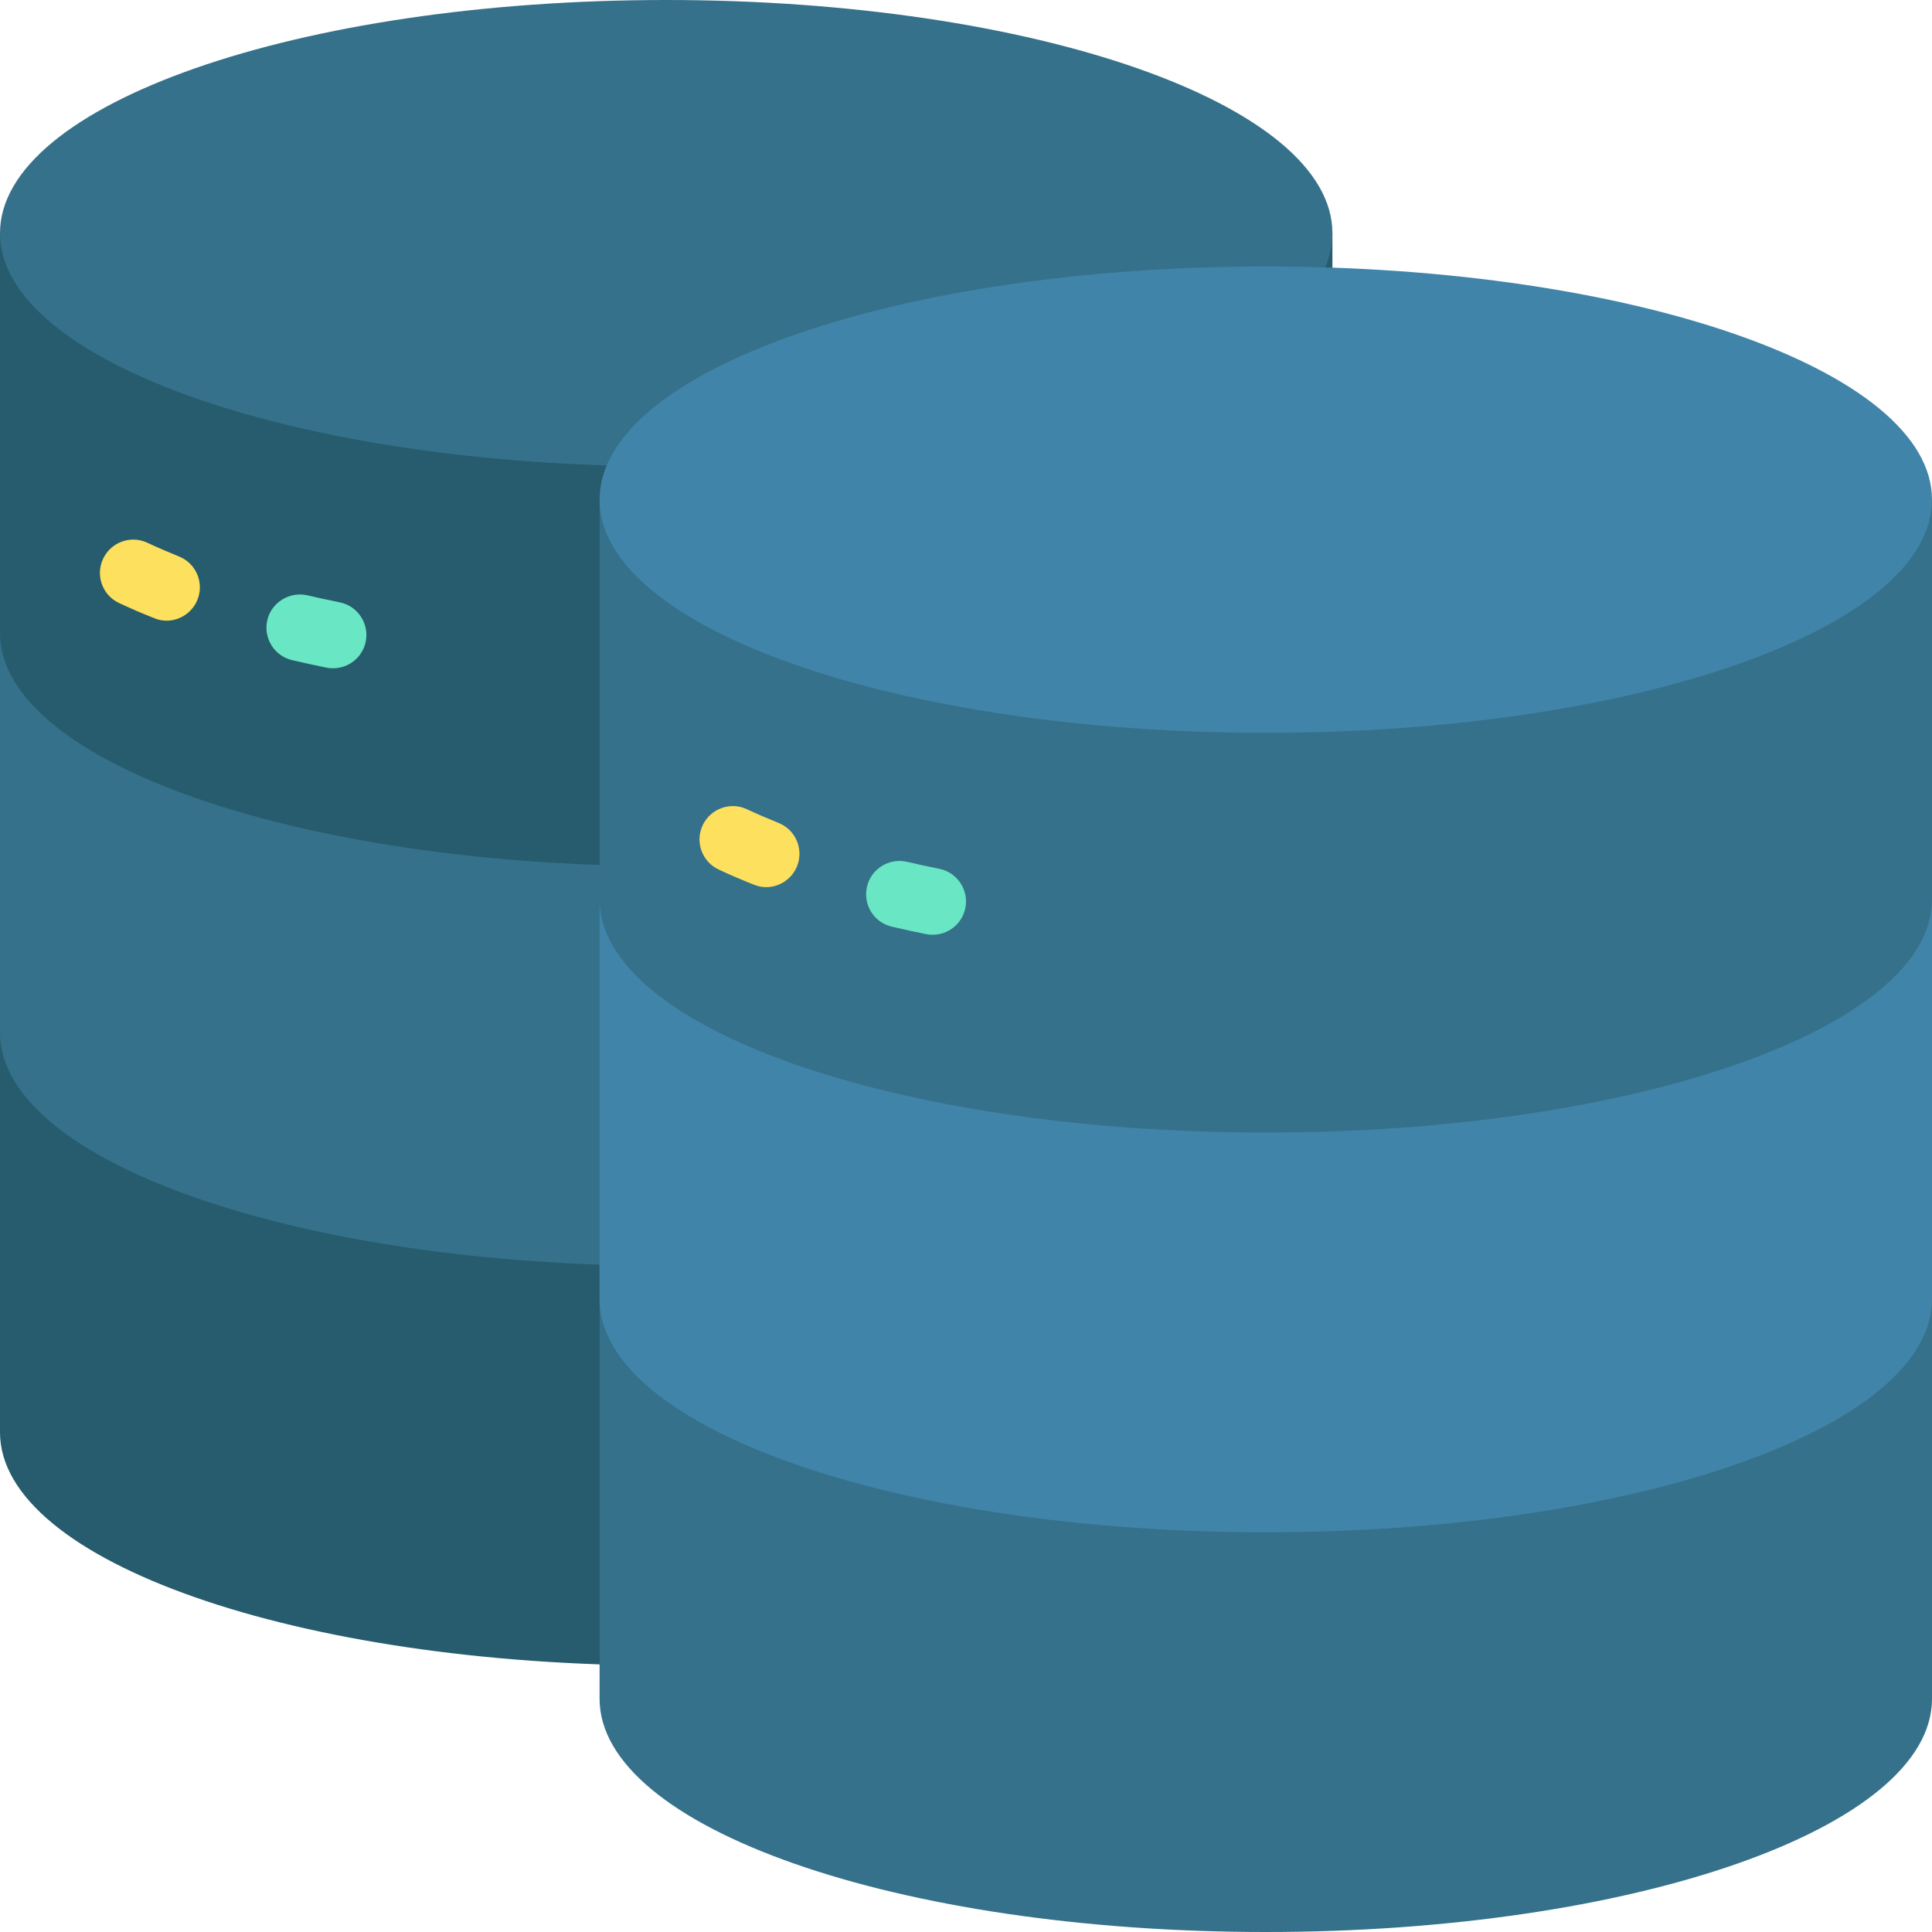
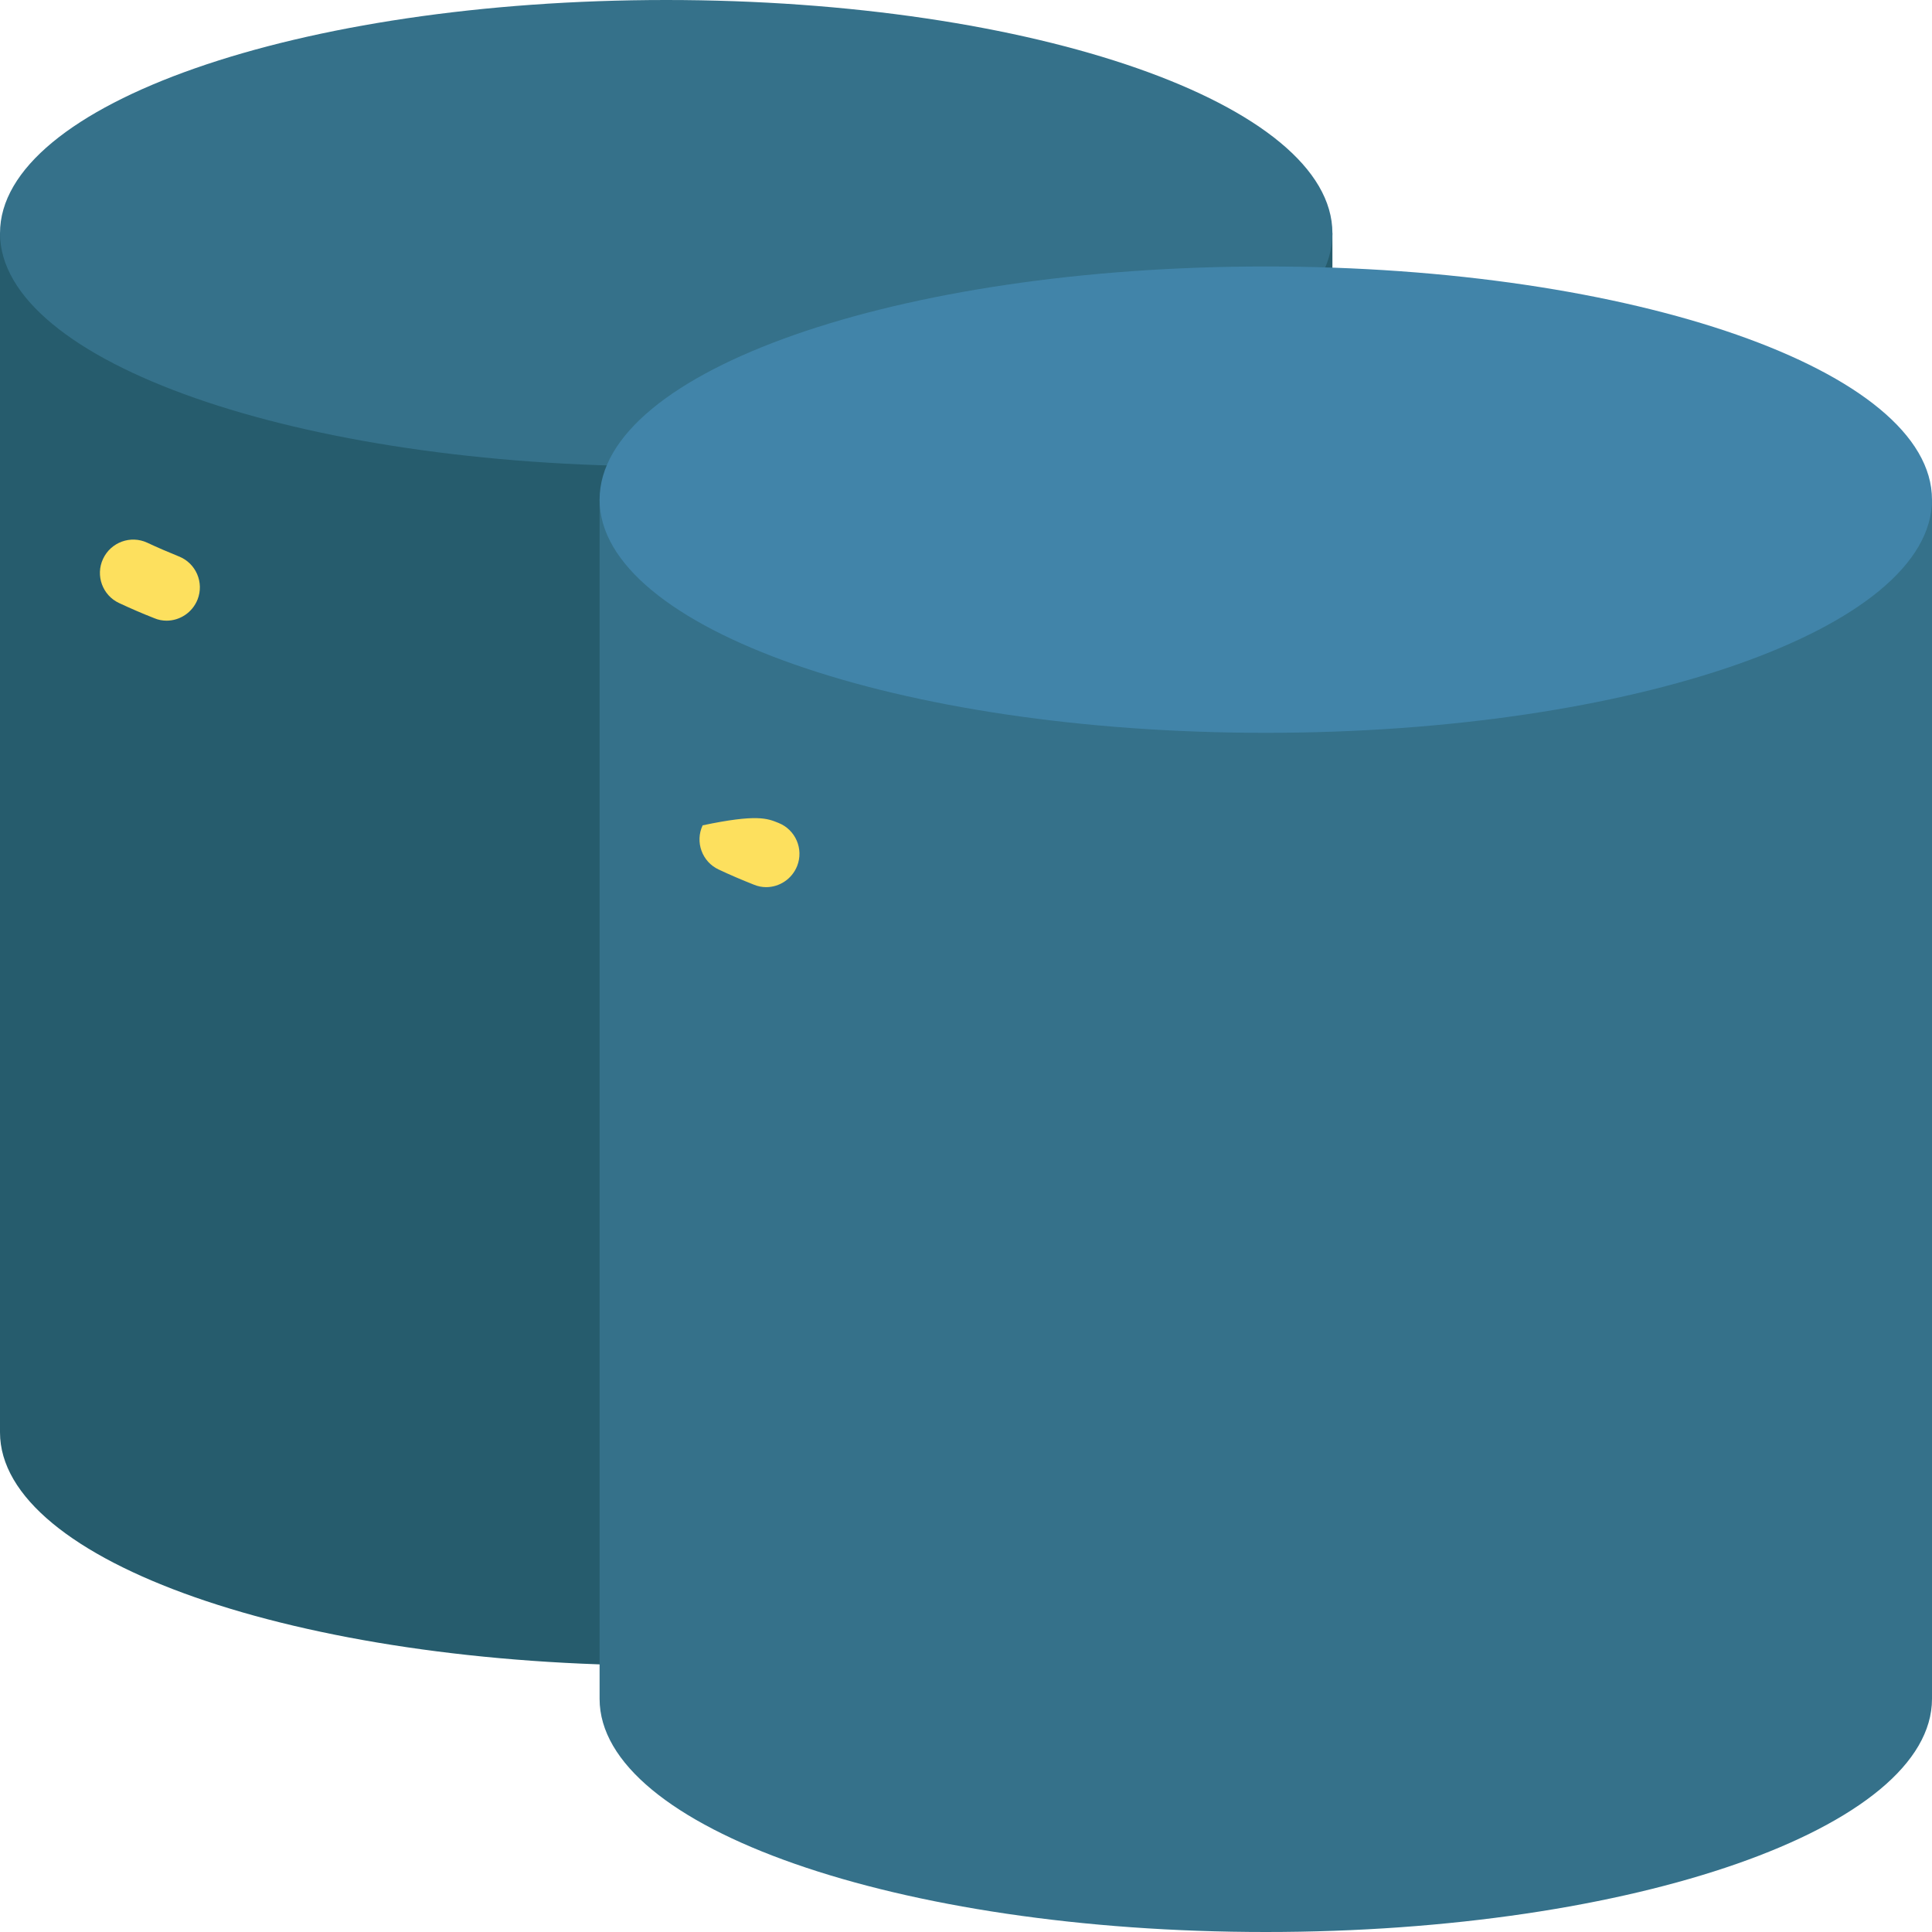
<svg xmlns="http://www.w3.org/2000/svg" height="58.0" preserveAspectRatio="xMidYMid meet" version="1.0" viewBox="1.0 1.0 58.0 58.0" width="58.0" zoomAndPan="magnify">
  <g>
    <g id="change1_1">
      <path d="M 41 44 C 41 47.871 32.051 51 21 51 C 9.949 51 1 47.871 1 44 L 1 8 L 41 8 L 41 44" fill="#265c6d" />
    </g>
    <g id="change2_1">
      <path d="M 41 8 C 41 11.867 32.047 15 21 15 C 9.953 15 1 11.867 1 8 C 1 4.133 9.953 1 21 1 C 32.047 1 41 4.133 41 8" fill="#35718a" />
    </g>
    <g id="change2_2">
-       <path d="M 41 32 C 41 35.871 32.051 39 21 39 C 9.949 39 1 35.871 1 32 L 1 20 C 1 23.867 9.953 27 21 27 C 32.047 27 41 23.867 41 20 L 41 32" fill="#35718a" />
-     </g>
+       </g>
    <g id="change2_3">
      <path d="M 59 52 C 59 55.871 50.051 59 39 59 C 27.949 59 19 55.871 19 52 L 19 16 L 59 16 L 59 52" fill="#35718a" />
    </g>
    <g id="change3_1">
      <path d="M 59 16 C 59 19.867 50.047 23 39 23 C 27.953 23 19 19.867 19 16 C 19 12.133 27.953 9 39 9 C 50.047 9 59 12.133 59 16" fill="#4184a9" />
    </g>
    <g id="change3_2">
-       <path d="M 59 40 C 59 43.871 50.051 47 39 47 C 27.949 47 19 43.871 19 40 L 19 28 C 19 31.867 27.953 35 39 35 C 50.047 35 59 31.867 59 28 L 59 40" fill="#4184a9" />
-     </g>
+       </g>
    <g id="change4_1">
      <path d="M 6 19.633 C 5.875 19.633 5.75 19.609 5.633 19.559 C 5.262 19.414 4.914 19.262 4.578 19.105 C 4.078 18.875 3.859 18.277 4.094 17.777 C 4.328 17.277 4.922 17.059 5.422 17.293 C 5.723 17.434 6.039 17.57 6.367 17.703 C 6.883 17.906 7.133 18.488 6.93 19 C 6.773 19.391 6.398 19.633 6 19.633" fill="#fde05e" />
    </g>
    <g id="change5_1">
-       <path d="M 11 21.062 C 10.934 21.062 10.867 21.059 10.801 21.043 C 10.453 20.973 10.109 20.898 9.777 20.82 C 9.238 20.699 8.902 20.16 9.023 19.621 C 9.148 19.086 9.688 18.75 10.223 18.871 C 10.543 18.945 10.867 19.016 11.199 19.082 C 11.738 19.191 12.09 19.719 11.98 20.262 C 11.883 20.734 11.469 21.062 11 21.062" fill="#69e6c3" />
-     </g>
+       </g>
    <g id="change4_2">
-       <path d="M 24 27.633 C 23.879 27.633 23.754 27.609 23.633 27.559 C 23.266 27.414 22.91 27.262 22.578 27.105 C 22.078 26.875 21.859 26.277 22.094 25.777 C 22.328 25.277 22.922 25.059 23.422 25.293 C 23.723 25.434 24.039 25.57 24.367 25.703 C 24.883 25.906 25.133 26.488 24.93 27 C 24.773 27.391 24.398 27.633 24 27.633" fill="#fde05e" />
+       <path d="M 24 27.633 C 23.879 27.633 23.754 27.609 23.633 27.559 C 23.266 27.414 22.91 27.262 22.578 27.105 C 22.078 26.875 21.859 26.277 22.094 25.777 C 23.723 25.434 24.039 25.57 24.367 25.703 C 24.883 25.906 25.133 26.488 24.93 27 C 24.773 27.391 24.398 27.633 24 27.633" fill="#fde05e" />
    </g>
    <g id="change5_2">
-       <path d="M 29 29.062 C 28.934 29.062 28.867 29.059 28.801 29.043 C 28.453 28.973 28.109 28.898 27.777 28.82 C 27.238 28.699 26.902 28.16 27.027 27.621 C 27.148 27.086 27.688 26.75 28.223 26.871 C 28.543 26.945 28.867 27.016 29.199 27.082 C 29.738 27.191 30.09 27.719 29.98 28.262 C 29.883 28.734 29.469 29.062 29 29.062" fill="#69e6c3" />
-     </g>
+       </g>
  </g>
</svg>